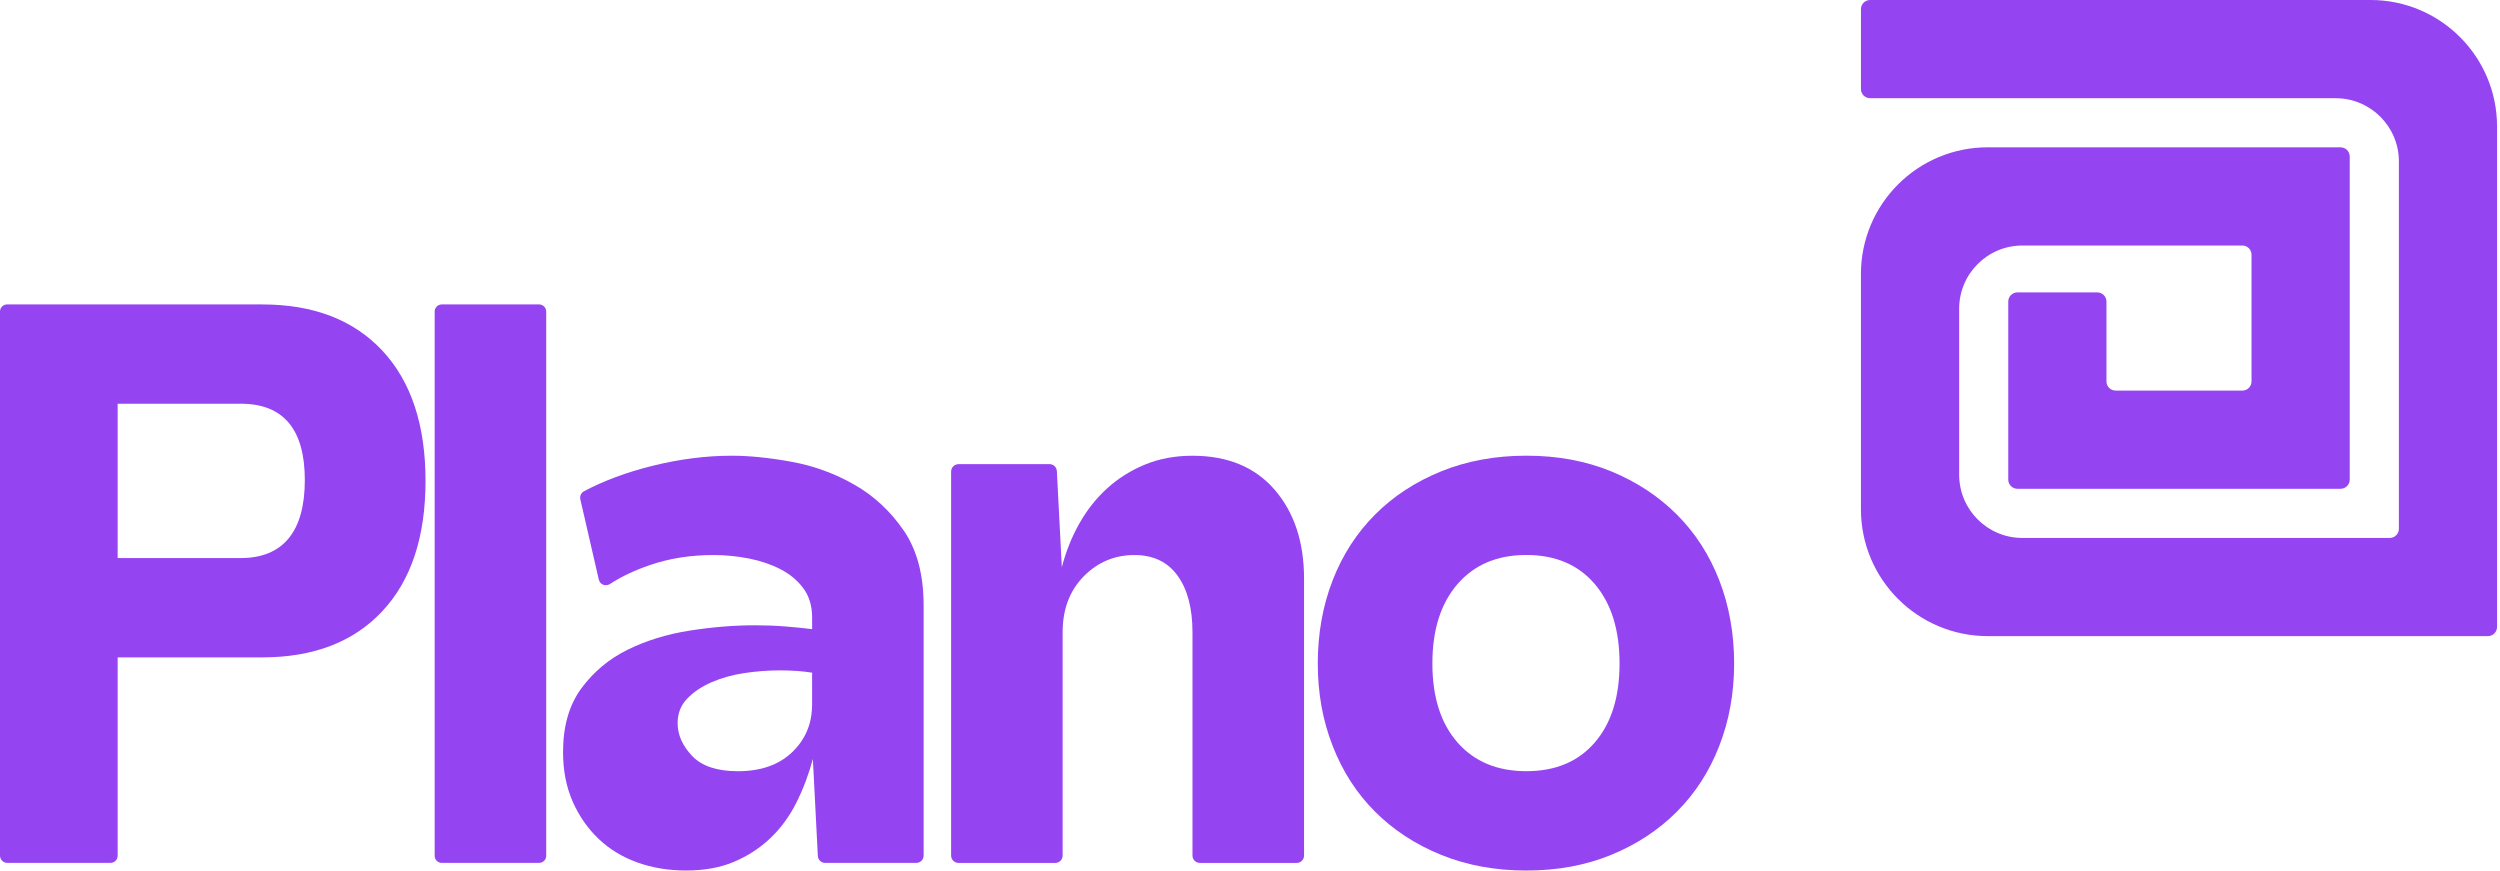
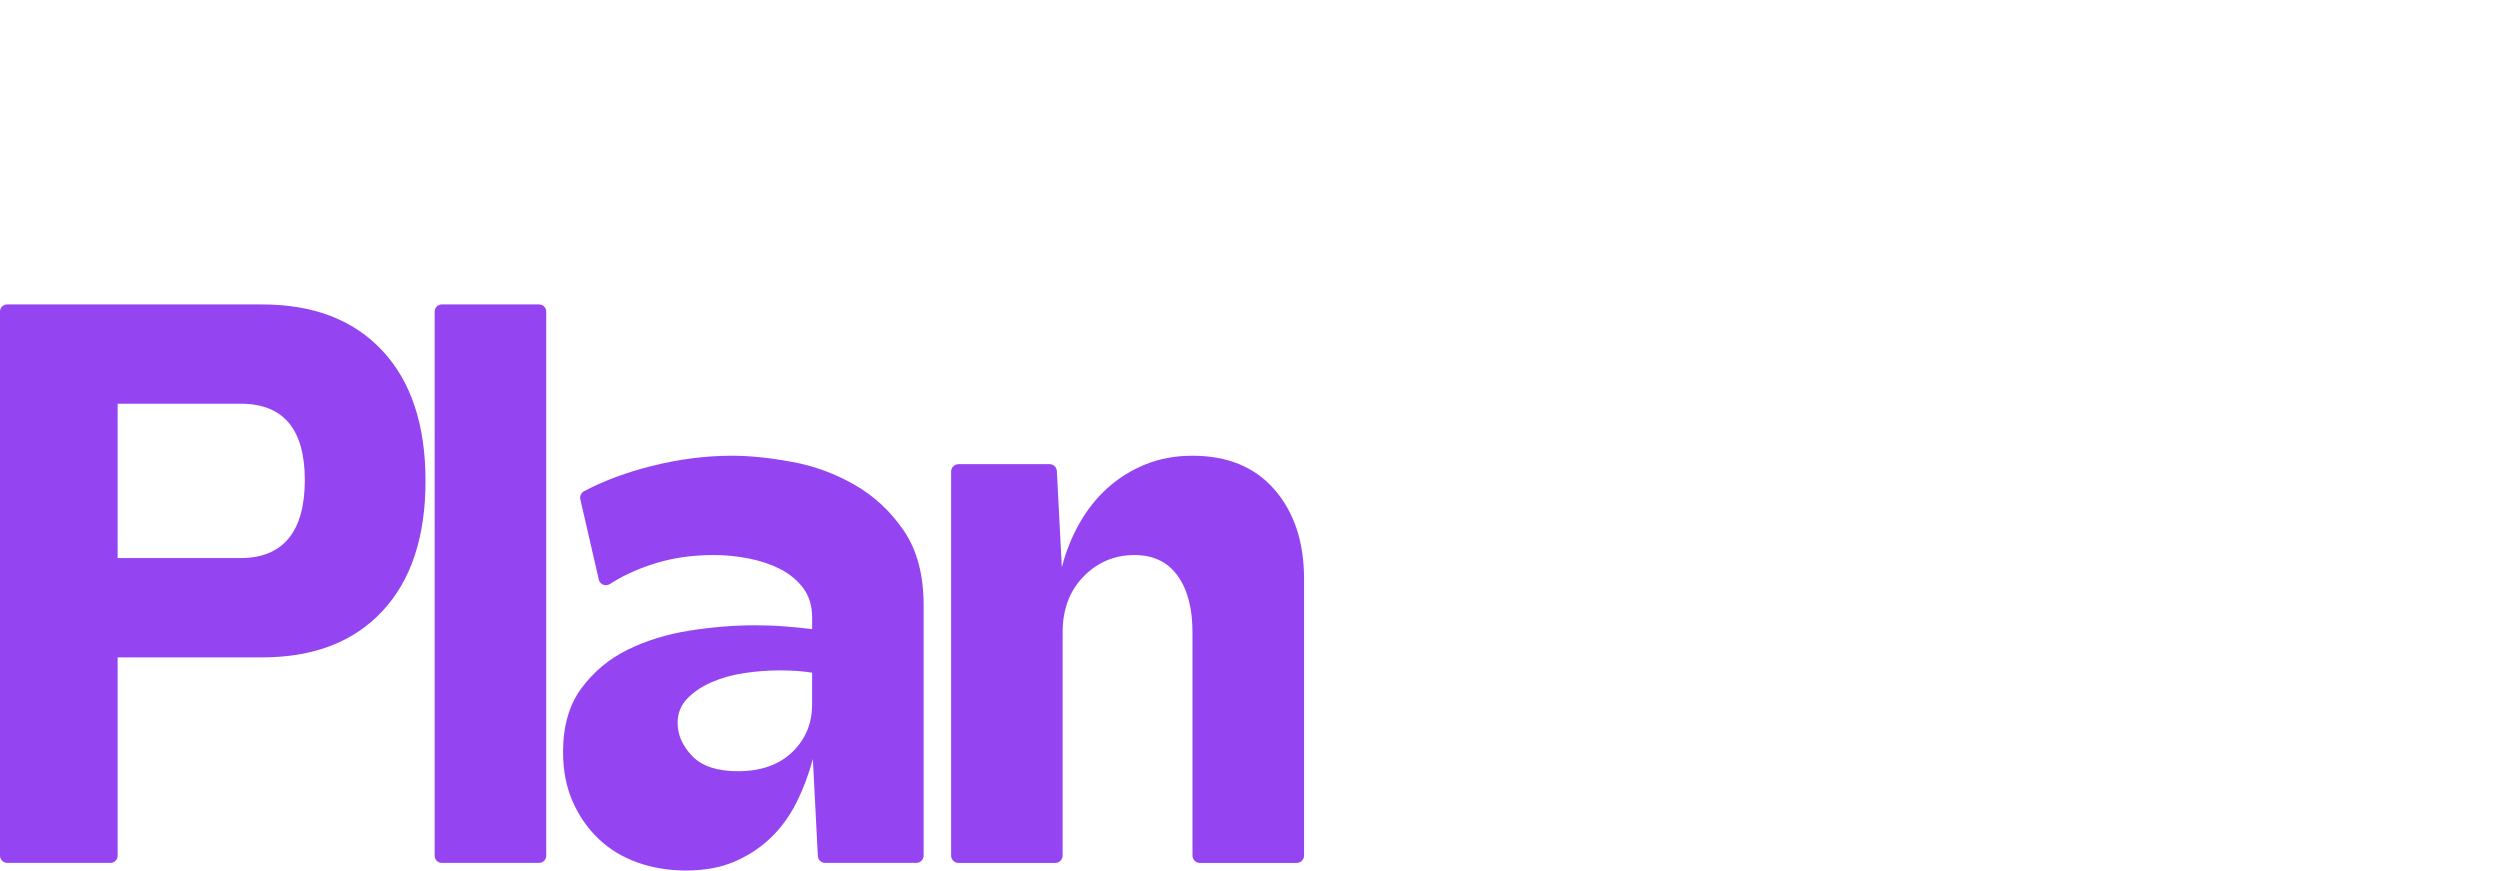
<svg xmlns="http://www.w3.org/2000/svg" width="224" height="78" viewBox="0 0 224 78" fill="none">
  <g id="Logo">
    <path id="Vector" d="M34.26 31.419C31.678 28.657 28.085 27.277 23.479 27.277H0.632C0.282 27.277 3.05176e-05 27.561 3.05176e-05 27.909V76.658C3.05176e-05 77.02 0.295 77.315 0.657 77.315H9.901C10.254 77.315 10.541 77.028 10.541 76.675V58.902H23.479C28.088 58.902 31.681 57.522 34.26 54.76C36.836 52 38.127 48.109 38.127 43.091C38.127 38.072 36.836 34.181 34.26 31.419ZM21.563 50.003H10.541V36.173H21.563C25.396 36.173 27.312 38.457 27.312 43.02C27.312 47.583 25.396 50.003 21.563 50.003Z" fill="#9544F2" />
    <path id="Vector_2" d="M38.946 76.678V27.914C38.946 27.561 39.23 27.277 39.583 27.277H48.303C48.656 27.277 48.941 27.561 48.941 27.914V76.678C48.941 77.031 48.656 77.315 48.303 77.315H39.583C39.23 77.315 38.946 77.031 38.946 76.678Z" fill="#9544F2" />
    <path id="Vector_3" d="M80.974 47.54C79.788 45.805 78.315 44.435 76.56 43.433C74.802 42.428 72.934 41.743 70.947 41.381C68.962 41.016 67.172 40.832 65.576 40.832C63.246 40.832 60.851 41.139 58.389 41.756C56.117 42.325 54.095 43.078 52.328 44.015C52.063 44.156 51.932 44.461 52 44.753L53.654 51.934C53.76 52.388 54.272 52.574 54.659 52.322C55.687 51.655 56.883 51.088 58.253 50.623C59.988 50.028 61.881 49.731 63.936 49.731C64.984 49.731 66.034 49.834 67.084 50.038C68.131 50.242 69.078 50.565 69.924 50.998C70.77 51.433 71.455 52.002 71.979 52.708C72.503 53.415 72.767 54.294 72.767 55.342V56.369C72.035 56.281 71.236 56.198 70.37 56.13C69.504 56.059 68.59 56.026 67.633 56.026C65.759 56.026 63.81 56.185 61.781 56.505C59.748 56.825 57.9 57.394 56.236 58.215C54.569 59.036 53.189 60.189 52.093 61.672C50.998 63.155 50.449 65.062 50.449 67.388C50.449 69.033 50.736 70.501 51.305 71.805C51.877 73.105 52.65 74.223 53.632 75.159C54.611 76.094 55.777 76.801 57.122 77.28C58.467 77.761 59.917 77.998 61.468 77.998C63.113 77.998 64.548 77.736 65.782 77.212C67.013 76.688 68.099 75.98 69.033 75.091C69.967 74.2 70.743 73.14 71.36 71.909C71.977 70.677 72.465 69.375 72.833 68.005L73.278 76.693C73.296 77.041 73.583 77.315 73.933 77.315H82.102C82.465 77.315 82.757 77.023 82.757 76.66V54.246C82.757 51.509 82.163 49.273 80.977 47.54M72.762 63.145C72.762 64.835 72.168 66.25 70.982 67.391C69.793 68.532 68.174 69.101 66.122 69.101C64.251 69.101 62.884 68.647 62.015 67.733C61.146 66.819 60.715 65.84 60.715 64.787C60.715 63.921 61 63.191 61.572 62.599C62.141 62.005 62.871 61.516 63.76 61.126C64.651 60.74 65.633 60.464 66.706 60.305C67.776 60.146 68.839 60.066 69.889 60.066C70.939 60.066 71.941 60.136 72.765 60.272V63.148L72.762 63.145Z" fill="#9544F2" />
    <path id="Vector_4" d="M85.877 41.585H94.036C94.388 41.585 94.678 41.859 94.695 42.212L95.141 50.827C95.506 49.411 96.033 48.099 96.718 46.891C97.4 45.682 98.234 44.632 99.216 43.743C100.195 42.852 101.326 42.146 102.605 41.62C103.882 41.096 105.297 40.834 106.848 40.834C109.996 40.834 112.451 41.849 114.206 43.879C115.964 45.911 116.843 48.57 116.843 51.856V76.658C116.843 77.023 116.546 77.318 116.18 77.318H107.508C107.143 77.318 106.846 77.023 106.846 76.658V56.646C106.846 54.501 106.402 52.811 105.511 51.58C104.622 50.348 103.33 49.731 101.646 49.731C99.865 49.731 98.349 50.371 97.093 51.65C95.839 52.929 95.212 54.594 95.212 56.646V76.658C95.212 77.023 94.917 77.318 94.552 77.318H85.879C85.514 77.318 85.22 77.023 85.22 76.658V42.25C85.22 41.885 85.514 41.59 85.879 41.59" fill="#9544F2" />
-     <path id="Vector_5" d="M154.043 51.987C153.155 49.706 151.888 47.744 150.244 46.102C148.602 44.461 146.638 43.171 144.359 42.232C142.077 41.298 139.544 40.829 136.761 40.829C133.979 40.829 131.433 41.298 129.129 42.232C126.825 43.169 124.85 44.458 123.209 46.102C121.567 47.744 120.3 49.706 119.409 51.987C118.52 54.271 118.074 56.757 118.074 59.449C118.074 62.141 118.52 64.561 119.409 66.842C120.3 69.126 121.564 71.088 123.209 72.73C124.85 74.371 126.825 75.661 129.129 76.597C131.433 77.532 133.979 78 136.761 78C139.544 78 142.077 77.534 144.359 76.597C146.64 75.663 148.602 74.374 150.244 72.73C151.885 71.085 153.155 69.126 154.043 66.842C154.935 64.561 155.378 62.098 155.378 59.449C155.378 56.8 154.935 54.271 154.043 51.987ZM142.888 66.532C141.405 68.245 139.365 69.098 136.761 69.098C134.158 69.098 132.105 68.245 130.599 66.532C129.094 64.823 128.341 62.46 128.341 59.446C128.341 56.432 129.094 54.062 130.599 52.327C132.105 50.592 134.158 49.726 136.761 49.726C139.365 49.726 141.405 50.595 142.888 52.327C144.371 54.062 145.112 56.434 145.112 59.446C145.112 62.458 144.371 64.82 142.888 66.532Z" fill="#9544F2" />
-     <path id="Vector_6" d="M166.742 0.826V7.978C166.742 8.433 167.11 8.801 167.566 8.801H209.277C212.404 8.801 214.94 11.337 214.94 14.464V47.377C214.94 47.832 214.572 48.2 214.117 48.2H181.204C178.077 48.2 175.541 45.664 175.541 42.537V27.662C175.541 24.534 178.077 21.999 181.202 21.999H200.914C201.37 21.999 201.737 22.369 201.737 22.822V34.174C201.737 34.63 201.37 34.997 200.914 34.997H189.562C189.106 34.997 188.739 34.63 188.739 34.174V27.022C188.739 26.567 188.371 26.199 187.915 26.199H180.764C180.308 26.199 179.94 26.567 179.94 27.022V42.972C179.94 43.428 180.308 43.796 180.764 43.796H209.712C210.168 43.796 210.536 43.428 210.536 42.972V14.024C210.536 13.568 210.168 13.2 209.712 13.2H178.092C171.822 13.2 166.74 18.282 166.74 24.552V45.634C166.74 51.909 171.827 56.996 178.102 56.996H222.913C223.368 56.996 223.736 56.628 223.736 56.173V11.337C223.736 5.077 218.659 0 212.399 0H167.563C167.108 0 166.74 0.37 166.74 0.823" fill="#9544F2" />
  </g>
</svg>